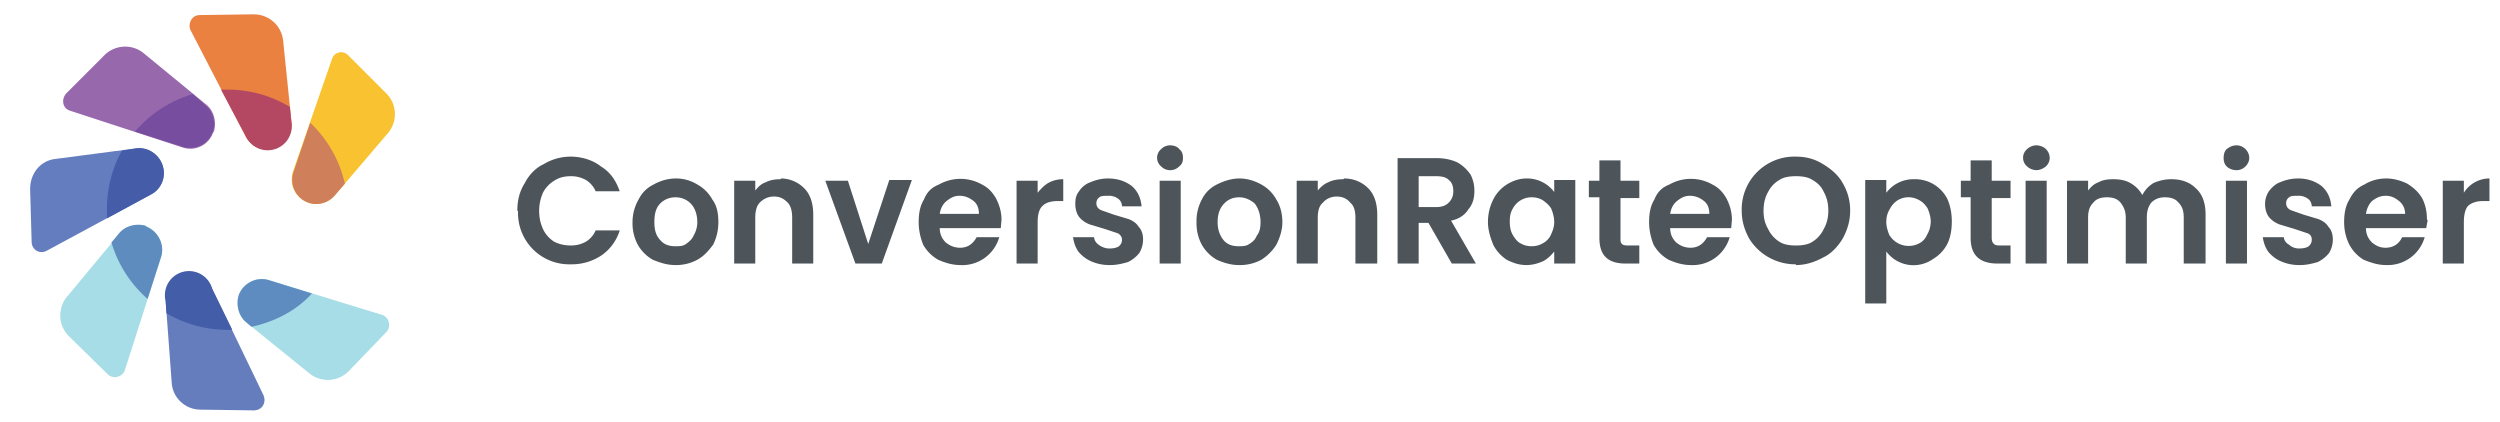
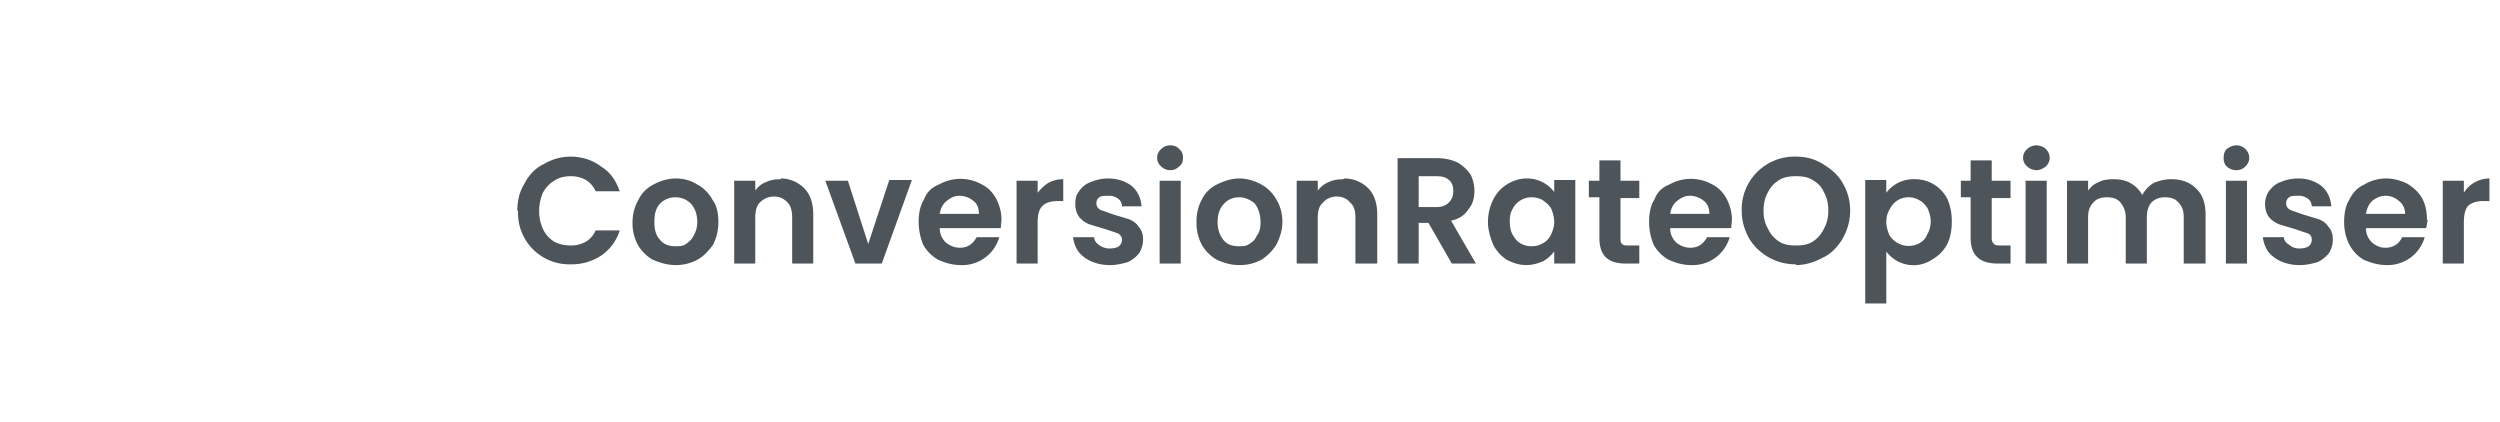
<svg xmlns="http://www.w3.org/2000/svg" width="332" height="56" fill="none">
  <mask id="a" style="mask-type:alpha" maskUnits="userSpaceOnUse" x="0" y="0" width="56" height="56">
-     <path fill="#D9D9D9" d="M0 0h56v56H0z" />
-   </mask>
+     </mask>
  <g mask="url(#a)">
    <path d="M40.9 26.9a3.3 3.3 0 0 1-2-4.1l5.2-15c.3-.9 1.5-1.2 2.2-.4l5 5a3.9 3.9 0 0 1 .2 5.3l-7 8.2c-.9 1-2.3 1.5-3.6 1Z" fill="#F9C231" />
    <path d="M36.9 19.5c-1.6.8-3.5.1-4.3-1.4L25.3 4c-.4-.9.2-2 1.2-2l7.2-.1c2 0 3.7 1.5 3.9 3.5l1.1 10.7c.2 1.4-.6 2.7-1.8 3.3Z" fill="#EA8141" />
-     <path d="M28.3 17.6a3.2 3.2 0 0 1-4 2l-15-4.9c-1-.3-1.2-1.5-.5-2.3l5-5A3.9 3.9 0 0 1 19 7l8.4 6.9c1 .8 1.4 2.3 1 3.6Z" fill="#9868AC" />
    <path d="M21.4 21.5c.8 1.6.2 3.5-1.3 4.3L6.2 33.3c-.9.5-2-.1-2-1.2l-.2-7c0-2.1 1.4-3.8 3.4-4l10.7-1.4c1.4-.1 2.7.6 3.3 1.8Z" fill="#647DBE" />
    <path d="M19.4 30c1.6.7 2.5 2.5 2 4.1l-4.8 15c-.3 1-1.6 1.3-2.3.6l-5.1-5a3.9 3.9 0 0 1-.3-5.3l6.9-8.3c.8-1 2.3-1.5 3.6-1Z" fill="#A7DDE6" />
    <path d="M24 36.8c1.5-.7 3.4 0 4.2 1.6L35 52.5c.4 1-.2 2-1.3 2l-7.1-.1c-2 0-3.7-1.6-3.8-3.6L22 40c0-1.4.7-2.6 2-3.2Z" fill="#657DBD" />
-     <path d="M31.7 39.2a3.2 3.2 0 0 1 4-2l15 4.6c1 .3 1.3 1.6.6 2.3l-5 5.2a3.9 3.9 0 0 1-5.2.3l-8.4-6.8c-1-.8-1.4-2.3-1-3.6Z" fill="#A7DDE6" />
    <path d="m41.5 39-5.8-1.8c-1.6-.5-3.4.4-4 2-.4 1.3 0 2.8 1 3.6l.7.6c3.2-.7 6-2.2 8-4.4Z" fill="#5F8CC0" />
-     <path d="m30.8 43.7-2.6-5.3A3.2 3.2 0 0 0 22 40l.1 1.6a16 16 0 0 0 8 2.2h.7Z" fill="#445DA8" />
    <path d="M19.4 30c-1.3-.4-2.8 0-3.6 1l-1 1.2a16 16 0 0 0 4.8 7.5l1.8-5.6c.5-1.6-.4-3.4-2-4Z" fill="#5F8CBF" />
    <path d="M21.4 21.5c-.6-1.2-1.9-2-3.3-1.8l-1.9.3c-1.3 2.3-2 5-2 7.8V29l5.9-3.2a3.2 3.2 0 0 0 1.3-4.3Z" fill="#455CA9" />
    <path d="m18 17.5 6.3 2a3.2 3.2 0 0 0 3-5.5l-1.7-1.5a16 16 0 0 0-7.7 5Z" fill="#774D9F" />
    <path d="m29.4 12 3.2 6a3.2 3.2 0 0 0 6.1-1.8l-.2-2a16 16 0 0 0-8.3-2.3h-.8Z" fill="#B44862" />
-     <path d="M41.2 16.3 39 22.8a3.2 3.2 0 0 0 5.5 3.1l1.3-1.5a16 16 0 0 0-4.6-8.1Z" fill="#CF805B" />
  </g>
  <path d="M68.7 28c0-1.4.3-2.6 1-3.7.5-1 1.4-2 2.5-2.5 1-.6 2.2-1 3.6-1 1.5 0 3 .5 4 1.3 1.3.8 2 1.9 2.5 3.3h-3.2c-.3-.7-.8-1.2-1.3-1.5a4 4 0 0 0-2-.5c-.9 0-1.6.2-2.2.6a4 4 0 0 0-1.5 1.6c-.3.7-.5 1.5-.5 2.4 0 1 .2 1.7.5 2.4a4 4 0 0 0 1.5 1.7c.6.3 1.3.5 2.2.5a4 4 0 0 0 2-.5c.5-.3 1-.8 1.3-1.5h3.2a6.3 6.3 0 0 1-2.4 3.3 7.1 7.1 0 0 1-4.1 1.2 6.8 6.8 0 0 1-7-7.1Zm21 7.2c-1.1 0-2-.3-3-.7a5.3 5.3 0 0 1-2-2 6 6 0 0 1-.7-3 6 6 0 0 1 .8-3c.5-1 1.2-1.6 2-2 .9-.5 1.9-.8 3-.8 1 0 2 .3 2.8.8a5 5 0 0 1 2 2c.6.8.8 1.8.8 3 0 1-.2 2-.7 3-.6.8-1.2 1.5-2.1 2a6 6 0 0 1-3 .7Zm0-2.5c.5 0 1 0 1.4-.3.4-.3.8-.6 1-1.1.3-.5.5-1.1.5-1.8 0-1-.3-1.9-.9-2.5-.5-.5-1.2-.8-2-.8s-1.5.3-2 .8c-.6.6-.8 1.4-.8 2.5 0 1 .2 1.8.8 2.4.5.6 1.2.8 2 .8Zm14-9c1.2 0 2.3.5 3.1 1.3.8.8 1.2 2 1.2 3.5V35h-2.8v-6.1c0-.9-.2-1.6-.6-2-.5-.5-1-.8-1.8-.8s-1.4.3-1.9.8c-.4.4-.6 1.1-.6 2V35h-2.8V24h2.8v1.3c.4-.5.8-.9 1.4-1.1.6-.3 1.2-.4 2-.4Zm11.6 8.7 2.8-8.5h3l-4 11.1h-3.5l-4-11h3l2.7 8.4Zm17.7-3.2-.1 1.1h-8.1c0 .8.3 1.4.8 1.9.5.4 1.1.7 1.9.7 1 0 1.7-.5 2.2-1.4h3a5.1 5.1 0 0 1-5.2 3.7c-1 0-2-.3-2.9-.7a5.2 5.2 0 0 1-2-2c-.4-1-.6-2-.6-3 0-1.2.2-2.2.7-3 .4-1 1-1.6 2-2a5.8 5.8 0 0 1 5.7 0c.8.4 1.4 1 1.9 1.9.4.8.7 1.7.7 2.8Zm-3-.8c0-.7-.2-1.3-.7-1.7-.5-.4-1.1-.7-1.9-.7-.7 0-1.2.3-1.7.7-.5.4-.8 1-.9 1.7h5.3Zm7.8-2.8c.4-.5.9-1 1.4-1.3a4 4 0 0 1 2-.5v2.9h-.7c-.9 0-1.6.2-2 .6-.5.4-.7 1.2-.7 2.2V35H135V24h2.8v1.6Zm9.5 9.6a6 6 0 0 1-2.4-.5c-.7-.3-1.3-.8-1.7-1.3-.4-.6-.6-1.2-.7-1.9h2.8c0 .4.3.8.6 1 .4.3.9.5 1.4.5.6 0 1-.1 1.3-.3.3-.3.4-.5.4-.9 0-.3-.2-.6-.5-.8l-1.8-.6-2-.6c-.5-.2-1-.5-1.4-1-.3-.4-.5-1-.5-1.7s.1-1.2.5-1.7c.3-.5.9-1 1.5-1.2.7-.3 1.5-.5 2.3-.5 1.4 0 2.4.4 3.2 1 .8.7 1.2 1.6 1.3 2.7H149c0-.4-.2-.8-.5-1a2 2 0 0 0-1.3-.4c-.5 0-1 0-1.2.2-.3.2-.4.5-.4.8 0 .4.2.7.6.9l1.7.6 2 .6c.5.2 1 .5 1.3 1 .4.4.6 1 .6 1.7s-.2 1.3-.5 1.8c-.4.5-.9.9-1.5 1.2-.7.2-1.5.4-2.3.4Zm8.1-12.6c-.5 0-.9-.2-1.2-.5a1.5 1.5 0 0 1 0-2.3c.3-.3.7-.5 1.2-.5s1 .2 1.2.5c.4.3.5.7.5 1.2 0 .4-.1.8-.5 1.1-.3.3-.7.5-1.2.5Zm1.4 1.3V35H154V24h2.8Zm7.7 11.3c-1 0-2-.3-2.9-.7a5.3 5.3 0 0 1-2-2 6 6 0 0 1-.7-3 6 6 0 0 1 .7-3c.5-1 1.2-1.6 2-2 1-.5 2-.8 3-.8s2 .3 2.9.8a5 5 0 0 1 2 2c.5.8.8 1.8.8 3 0 1-.3 2-.8 3-.5.8-1.2 1.5-2 2a6 6 0 0 1-3 .7Zm0-2.5c.5 0 1 0 1.4-.3.5-.3.8-.6 1-1.1.4-.5.5-1.1.5-1.8 0-1-.3-1.9-.8-2.5-.6-.5-1.3-.8-2-.8-.9 0-1.5.3-2 .8-.6.6-.9 1.4-.9 2.5 0 1 .3 1.8.8 2.4.5.6 1.2.8 2 .8Zm14-9c1.3 0 2.4.5 3.2 1.3.8.8 1.2 2 1.2 3.5V35H180v-6.1c0-.9-.2-1.6-.7-2-.4-.5-1-.8-1.8-.8-.7 0-1.4.3-1.8.8-.5.4-.7 1.1-.7 2V35h-2.8V24h2.8v1.3c.4-.5.9-.9 1.4-1.1.6-.3 1.3-.4 2-.4ZM192.8 35l-3.1-5.4h-1.3V35h-2.8V21h5.2c1 0 2 .2 2.8.6.7.4 1.3 1 1.7 1.6.3.6.5 1.3.5 2.1 0 1-.2 1.8-.8 2.5-.5.8-1.3 1.3-2.3 1.5L196 35h-3.2Zm-4.4-7.5h2.3c.8 0 1.3-.2 1.7-.6.4-.4.6-.9.6-1.5 0-.7-.2-1.2-.6-1.5-.4-.4-1-.5-1.7-.5h-2.3v4Zm9.2 2c0-1.2.3-2.2.7-3a5 5 0 0 1 1.8-2c.8-.5 1.7-.8 2.6-.8a4.5 4.5 0 0 1 3.7 1.8v-1.6h2.8V35h-2.8v-1.6c-.4.5-.9 1-1.5 1.3-.7.3-1.4.5-2.2.5-1 0-1.8-.3-2.6-.7a5.2 5.2 0 0 1-1.8-2c-.4-1-.7-2-.7-3Zm8.8 0c0-.7-.2-1.3-.4-1.8-.3-.5-.7-.8-1.1-1.1-.5-.3-1-.4-1.5-.4a2.8 2.8 0 0 0-2.5 1.5c-.3.5-.4 1-.4 1.7s.1 1.3.4 1.8c.3.5.6.9 1 1.1.5.3 1 .4 1.5.4s1-.1 1.5-.4c.4-.2.8-.6 1-1 .3-.6.5-1.2.5-1.8Zm8.8-3.3v5.4c0 .4 0 .6.2.8.2.2.5.2 1 .2h1.3V35h-1.8c-2.4 0-3.5-1.1-3.5-3.4v-5.4H211V24h1.4v-2.7h2.8v2.7h2.5v2.3h-2.5Zm14.8 3-.1 1.1h-8.1c0 .8.3 1.4.8 1.9.5.4 1.1.7 1.9.7 1 0 1.7-.5 2.2-1.4h3a5.1 5.1 0 0 1-5.2 3.7c-1 0-2-.3-2.9-.7a5.2 5.2 0 0 1-2-2c-.4-1-.6-2-.6-3 0-1.2.2-2.2.7-3 .4-1 1-1.6 2-2a5.8 5.8 0 0 1 5.7 0c.8.4 1.4 1 1.9 1.9.4.8.7 1.7.7 2.8Zm-3-.8c0-.7-.2-1.3-.7-1.7-.5-.4-1.1-.7-1.9-.7-.7 0-1.2.3-1.7.7-.5.4-.8 1-.9 1.7h5.3Zm11.5 6.7a7.2 7.2 0 0 1-6.2-3.4c-.6-1.1-1-2.3-1-3.7a7 7 0 0 1 7.2-7.2c1.3 0 2.5.3 3.6 1 1 .6 2 1.4 2.6 2.5a7 7 0 0 1 1 3.7c0 1.4-.4 2.6-1 3.7-.6 1-1.5 2-2.6 2.5-1.1.6-2.3 1-3.6 1Zm0-2.5c.8 0 1.6-.1 2.2-.5a4 4 0 0 0 1.5-1.7c.4-.7.6-1.5.6-2.4 0-1-.2-1.8-.6-2.5-.3-.7-.8-1.2-1.5-1.6-.6-.4-1.4-.5-2.2-.5-.8 0-1.6.1-2.2.5-.7.4-1.2 1-1.5 1.6-.4.7-.6 1.5-.6 2.5s.2 1.7.6 2.4a4 4 0 0 0 1.5 1.7c.6.4 1.4.5 2.2.5Zm12-7a4.5 4.5 0 0 1 3.7-1.8 4.8 4.8 0 0 1 4.4 2.6c.4.9.6 1.9.6 3 0 1.2-.2 2.2-.6 3a5 5 0 0 1-1.9 2 4.5 4.5 0 0 1-6.2-1v6.9h-2.8V23.9h2.8v1.6Zm5.9 3.8c0-.6-.2-1.2-.4-1.7-.3-.5-.7-.9-1.1-1.1a2.8 2.8 0 0 0-2.9 0 3 3 0 0 0-1 1.1c-.3.5-.5 1-.5 1.8 0 .6.2 1.2.4 1.7a3 3 0 0 0 4 1.1c.4-.2.8-.6 1-1.1.3-.5.5-1.1.5-1.8Zm8.1-3.2v5.4c0 .4.1.6.3.8.2.2.5.2 1 .2h1.2V35h-1.7c-2.4 0-3.6-1.1-3.6-3.4v-5.4h-1.3V24h1.3v-2.7h2.8v2.7h2.5v2.3h-2.5Zm6-3.6c-.5 0-1-.2-1.3-.5a1.5 1.5 0 0 1 0-2.3c.3-.3.8-.5 1.2-.5.5 0 1 .2 1.3.5.3.3.5.7.5 1.2 0 .4-.2.8-.5 1.1-.4.3-.8.5-1.3.5Zm1.3 1.3V35H269V24h2.8Zm16.6-.1c1.3 0 2.4.4 3.2 1.2.9.8 1.3 2 1.3 3.5V35H290v-6.1c0-.9-.2-1.5-.7-2-.4-.5-1-.7-1.8-.7-.7 0-1.3.2-1.8.7-.4.5-.6 1.1-.6 2V35h-2.8v-6.1c0-.9-.3-1.5-.7-2-.4-.5-1-.7-1.8-.7s-1.4.2-1.8.7c-.5.5-.7 1.1-.7 2V35h-2.8V24h2.8v1.3c.4-.5.8-.9 1.4-1.1.5-.3 1.2-.4 1.9-.4.8 0 1.6.1 2.3.5.7.4 1.2.9 1.6 1.6a4 4 0 0 1 1.5-1.6c.7-.3 1.5-.5 2.3-.5Zm8.6-1.2c-.5 0-1-.2-1.3-.5-.3-.3-.4-.7-.4-1.1 0-.5.1-.9.4-1.2.4-.3.8-.5 1.3-.5s.9.2 1.2.5c.3.3.5.7.5 1.2 0 .4-.2.8-.5 1.1-.3.3-.7.5-1.2.5Zm1.4 1.3V35h-2.8V24h2.8Zm7 11.3a6 6 0 0 1-2.5-.5c-.7-.3-1.3-.8-1.7-1.3-.4-.6-.6-1.2-.7-1.9h2.8c0 .4.3.8.7 1 .3.3.8.5 1.3.5.6 0 1-.1 1.3-.3.3-.3.4-.5.4-.9 0-.3-.1-.6-.5-.8l-1.8-.6-2-.6c-.5-.2-1-.5-1.4-1-.3-.4-.5-1-.5-1.7s.2-1.2.5-1.7c.4-.5.9-1 1.5-1.2.7-.3 1.5-.5 2.4-.5 1.3 0 2.3.4 3.1 1 .8.7 1.2 1.6 1.3 2.7H307c0-.4-.2-.8-.5-1a2 2 0 0 0-1.3-.4c-.5 0-1 0-1.2.2-.3.2-.4.5-.4.8 0 .4.2.7.6.9l1.7.6 2 .6c.5.2 1 .5 1.3 1 .4.4.6 1 .6 1.7s-.2 1.3-.5 1.8c-.4.5-.9.9-1.5 1.2-.7.2-1.5.4-2.3.4Zm17-6-.2 1.1h-8c0 .8.3 1.4.8 1.9.5.4 1 .7 1.8.7 1 0 1.8-.5 2.2-1.4h3a5.1 5.1 0 0 1-5.1 3.7c-1.1 0-2-.3-3-.7a5.2 5.2 0 0 1-1.9-2c-.5-1-.7-2-.7-3 0-1.2.2-2.2.7-3 .5-1 1.1-1.6 2-2 .8-.5 1.8-.8 2.9-.8 1 0 2 .3 2.8.7.8.5 1.5 1.1 2 2 .4.8.6 1.7.6 2.8Zm-3-.8c0-.7-.3-1.3-.8-1.7-.5-.4-1-.7-1.8-.7-.7 0-1.3.3-1.8.7-.4.4-.7 1-.8 1.7h5.2Zm7.8-2.8a4 4 0 0 1 3.4-1.9v3h-.8c-.9 0-1.5.2-2 .6-.4.4-.6 1.2-.6 2.2V35h-2.8V24h2.8v1.6Z" fill="#4D545A" />
</svg>